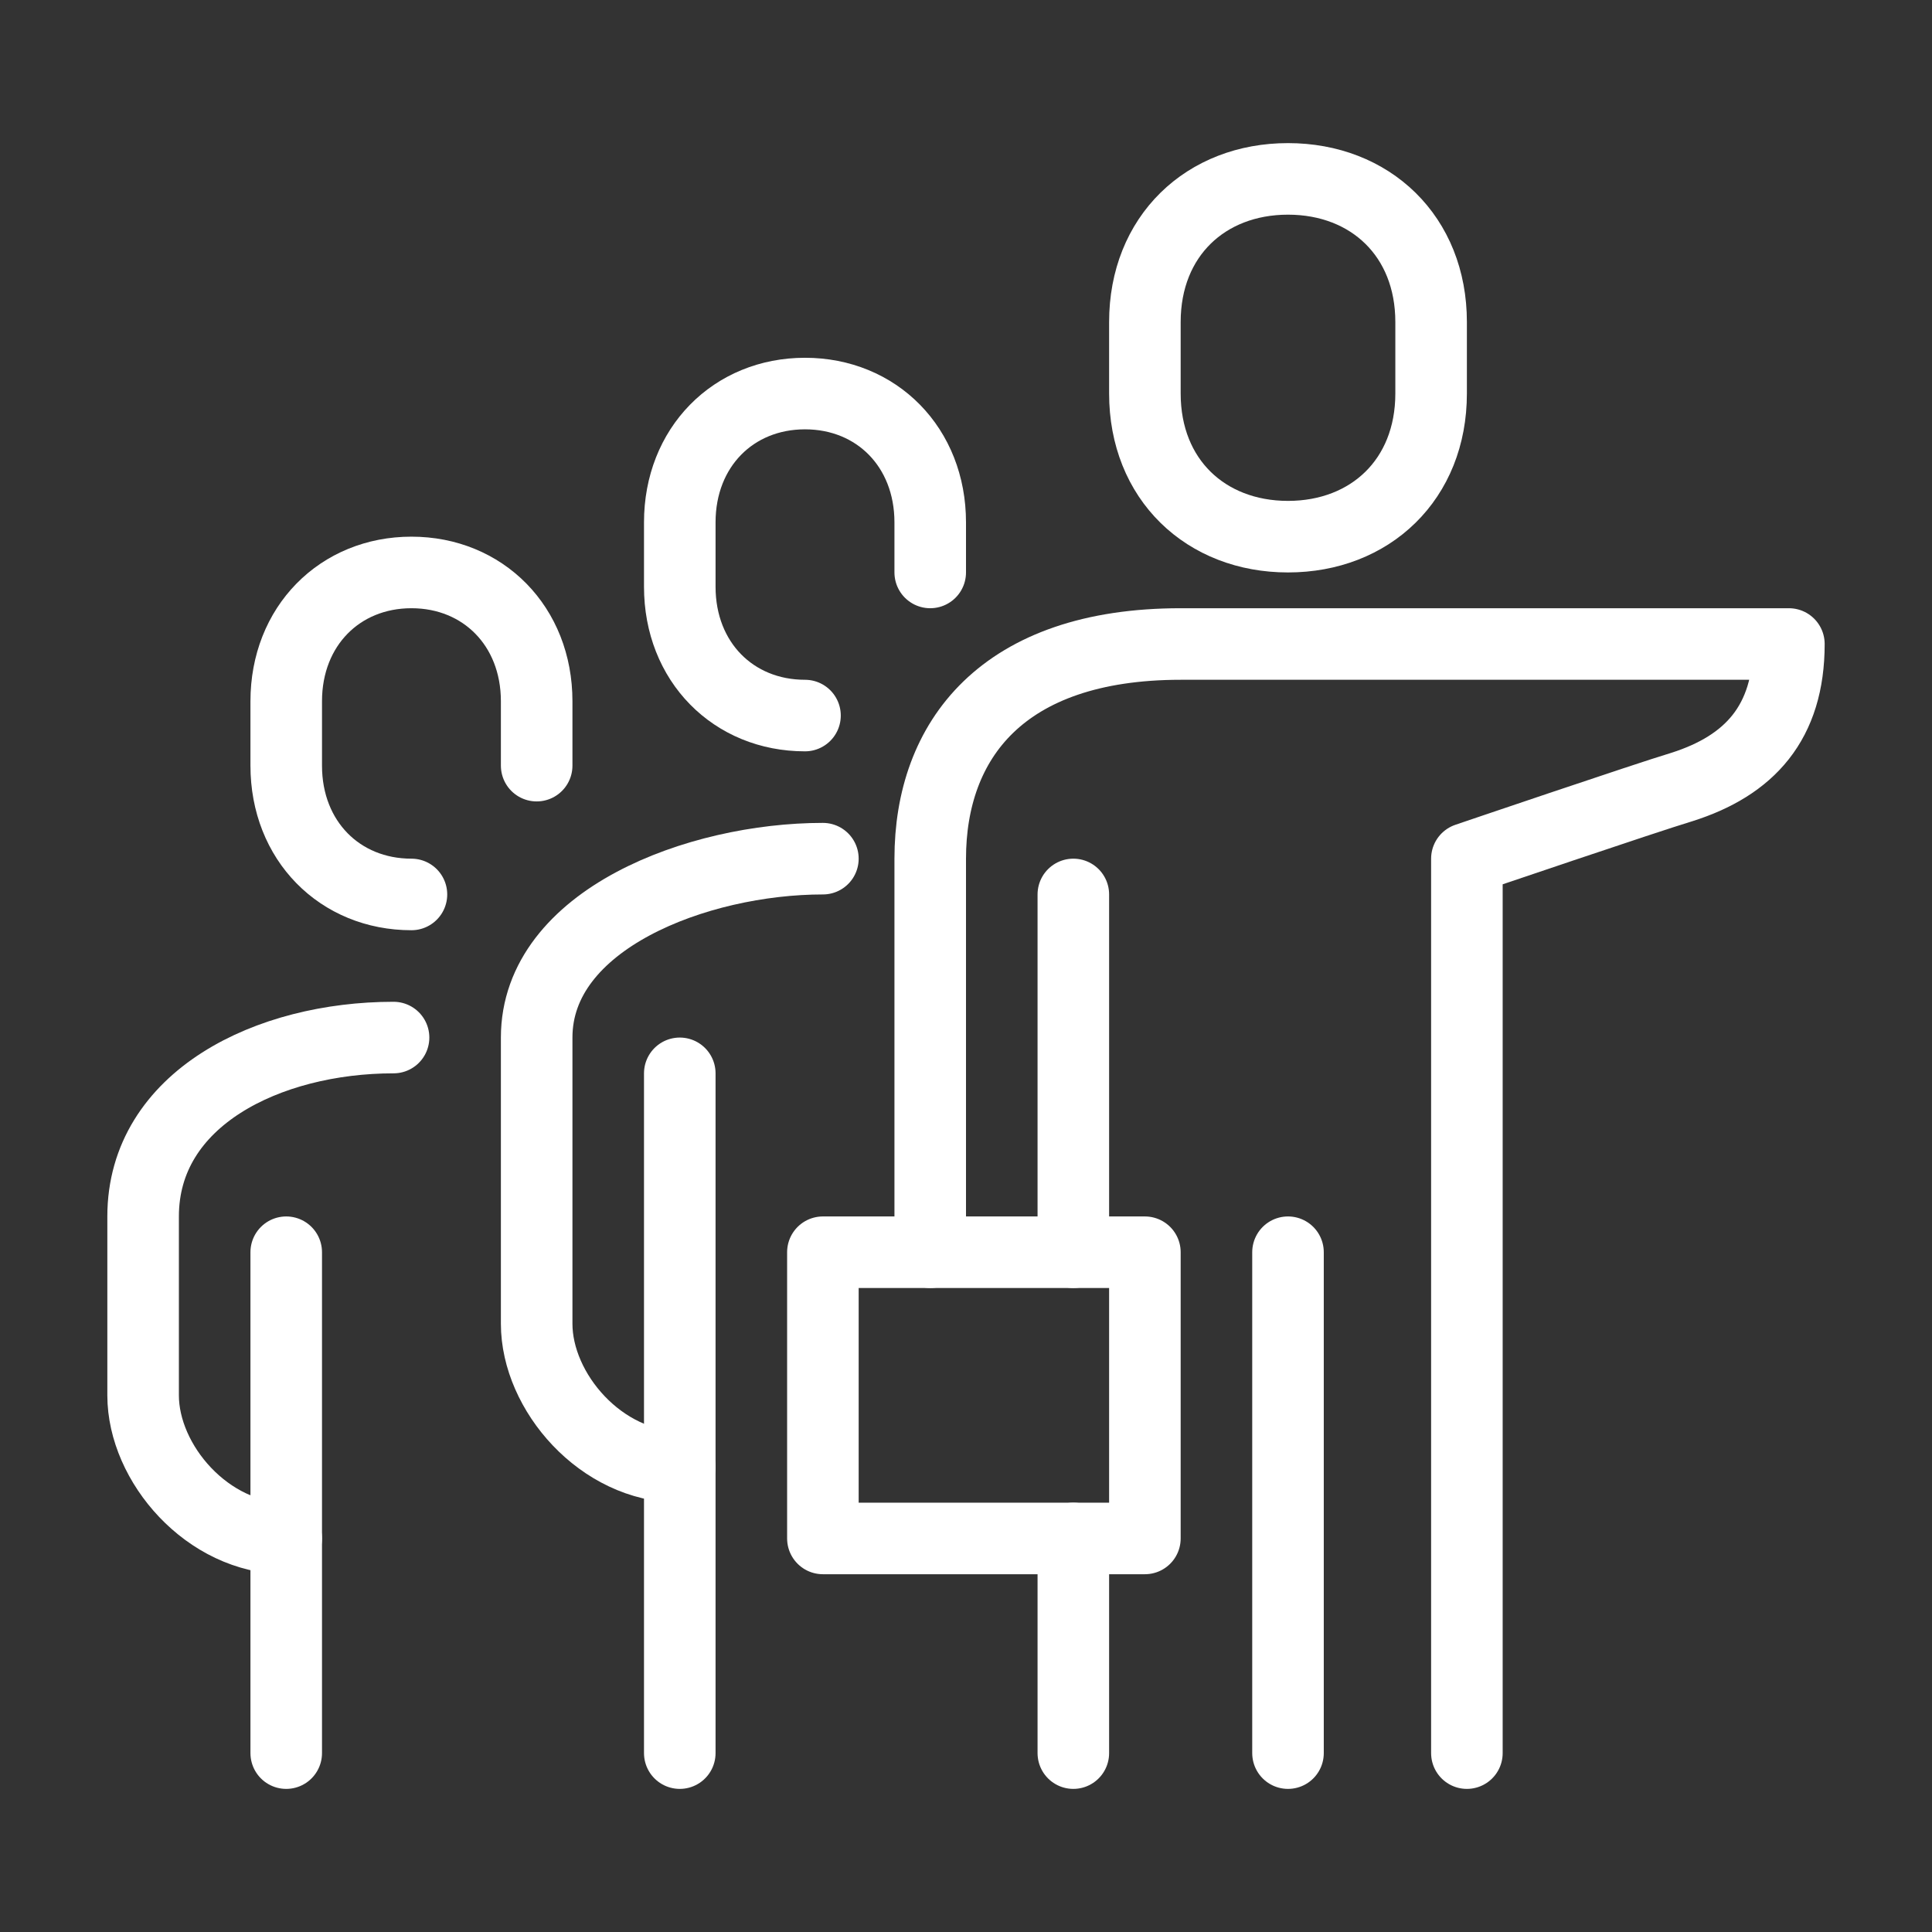
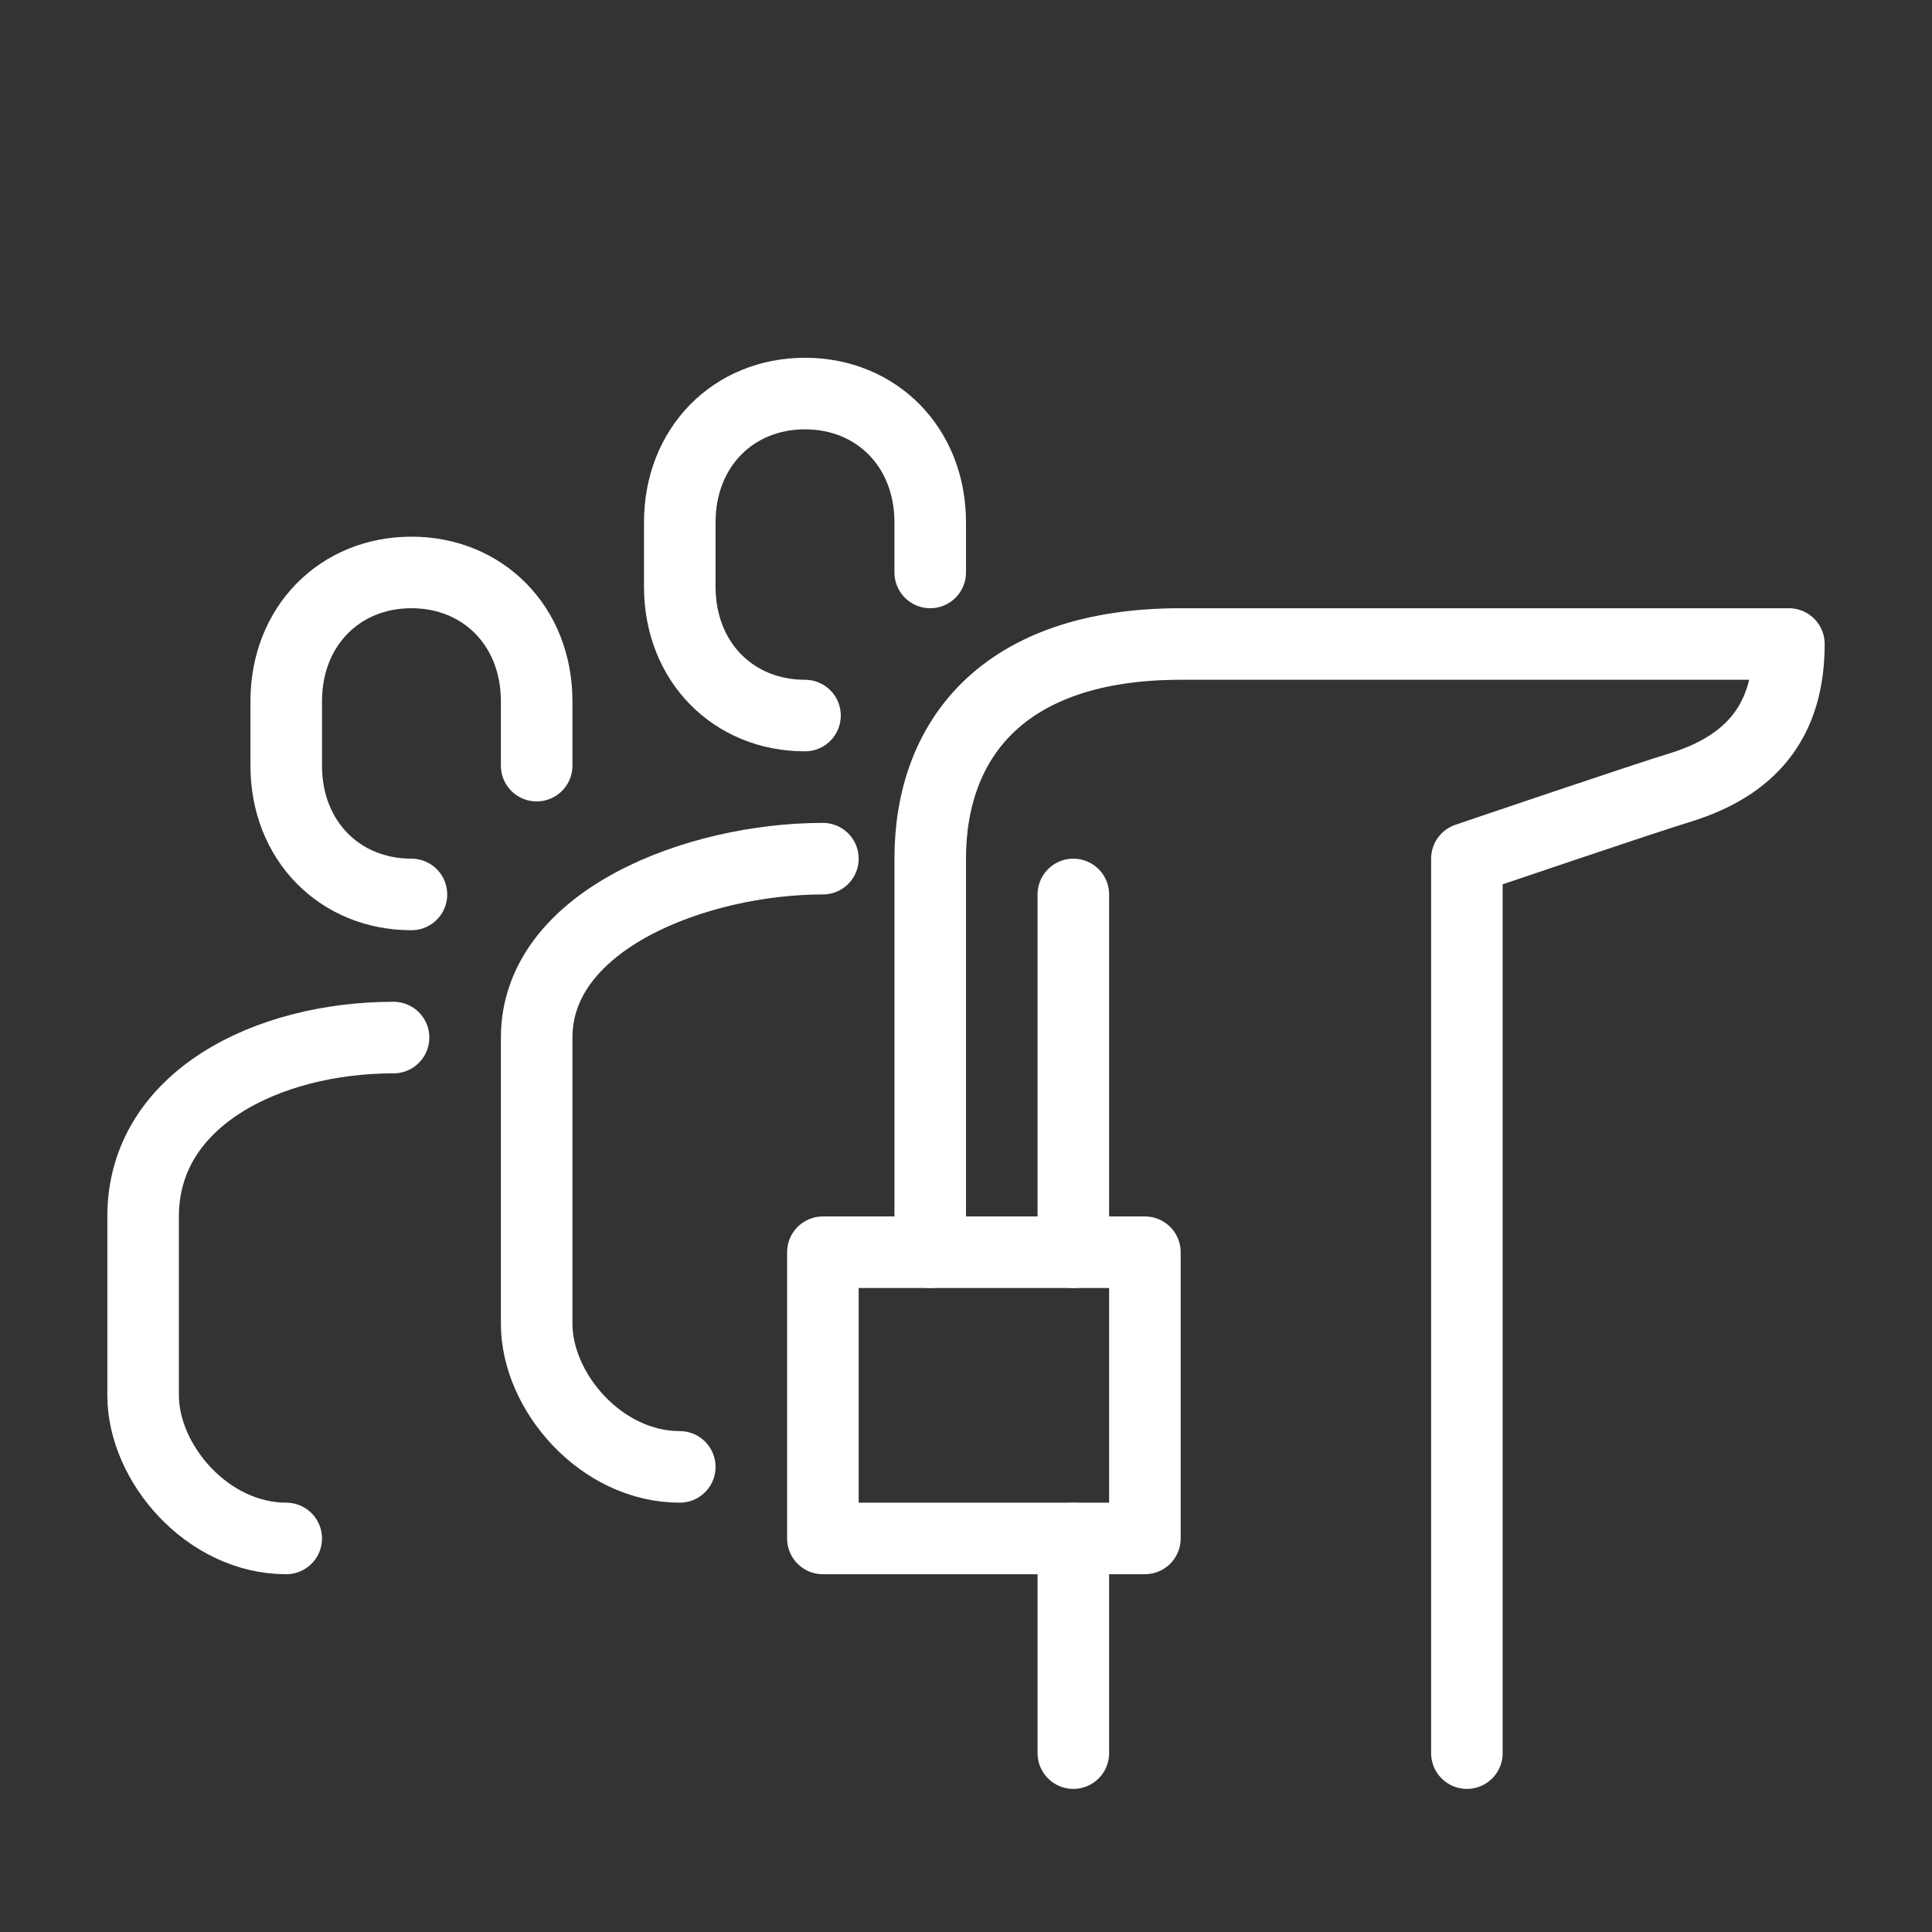
<svg xmlns="http://www.w3.org/2000/svg" id="_48x48_Icons" data-name="48x48 Icons" version="1.1" viewBox="0 0 54 54">
  <rect x="0" y="0" width="54" height="54" fill="#333333" stroke="none" />
  <defs>
    <style> .cls-1, .cls-2 { fill: none; stroke: #fff; stroke-linejoin: round; stroke-width: 2px; } .cls-2 { stroke-linecap: round; } </style>
  </defs>
  <path class="cls-2" d="M41,49v-25s5-1.7,6-2c1.9-.6,3-1.8,3-4h-17c-5,0-7,2.7-7,6v11" />
-   <path class="cls-1" d="M36,15c2.3,0,4-1.6,4-4v-2c0-2.4-1.7-4-4-4s-4,1.6-4,4v2c0,2.4,1.7,4,4,4Z" />
  <line class="cls-2" x1="30" y1="25" x2="30" y2="35" />
  <line class="cls-2" x1="30" y1="43" x2="30" y2="49" />
-   <line class="cls-2" x1="36" y1="35" x2="36" y2="49" />
  <rect class="cls-1" x="23" y="35" width="9" height="8" />
  <path class="cls-2" d="M19,41c-2.2,0-4-2.1-4-4v-8c0-3.3,4.5-5,8-5" />
-   <line class="cls-2" x1="19" y1="30" x2="19" y2="49" />
  <path class="cls-2" d="M26,16v-1.4c0-2.1-1.5-3.6-3.5-3.6s-3.5,1.5-3.5,3.6v1.8c0,2.1,1.5,3.6,3.5,3.6" />
  <path class="cls-2" d="M8,43c-2.2,0-4-2.1-4-4v-5c0-3.3,3.5-5,7-5" />
-   <line class="cls-2" x1="8" y1="35" x2="8" y2="49" />
  <path class="cls-2" d="M15,21.4v-1.8c0-2.1-1.5-3.6-3.5-3.6s-3.5,1.5-3.5,3.6v1.8c0,2.1,1.5,3.6,3.5,3.6" />
</svg>